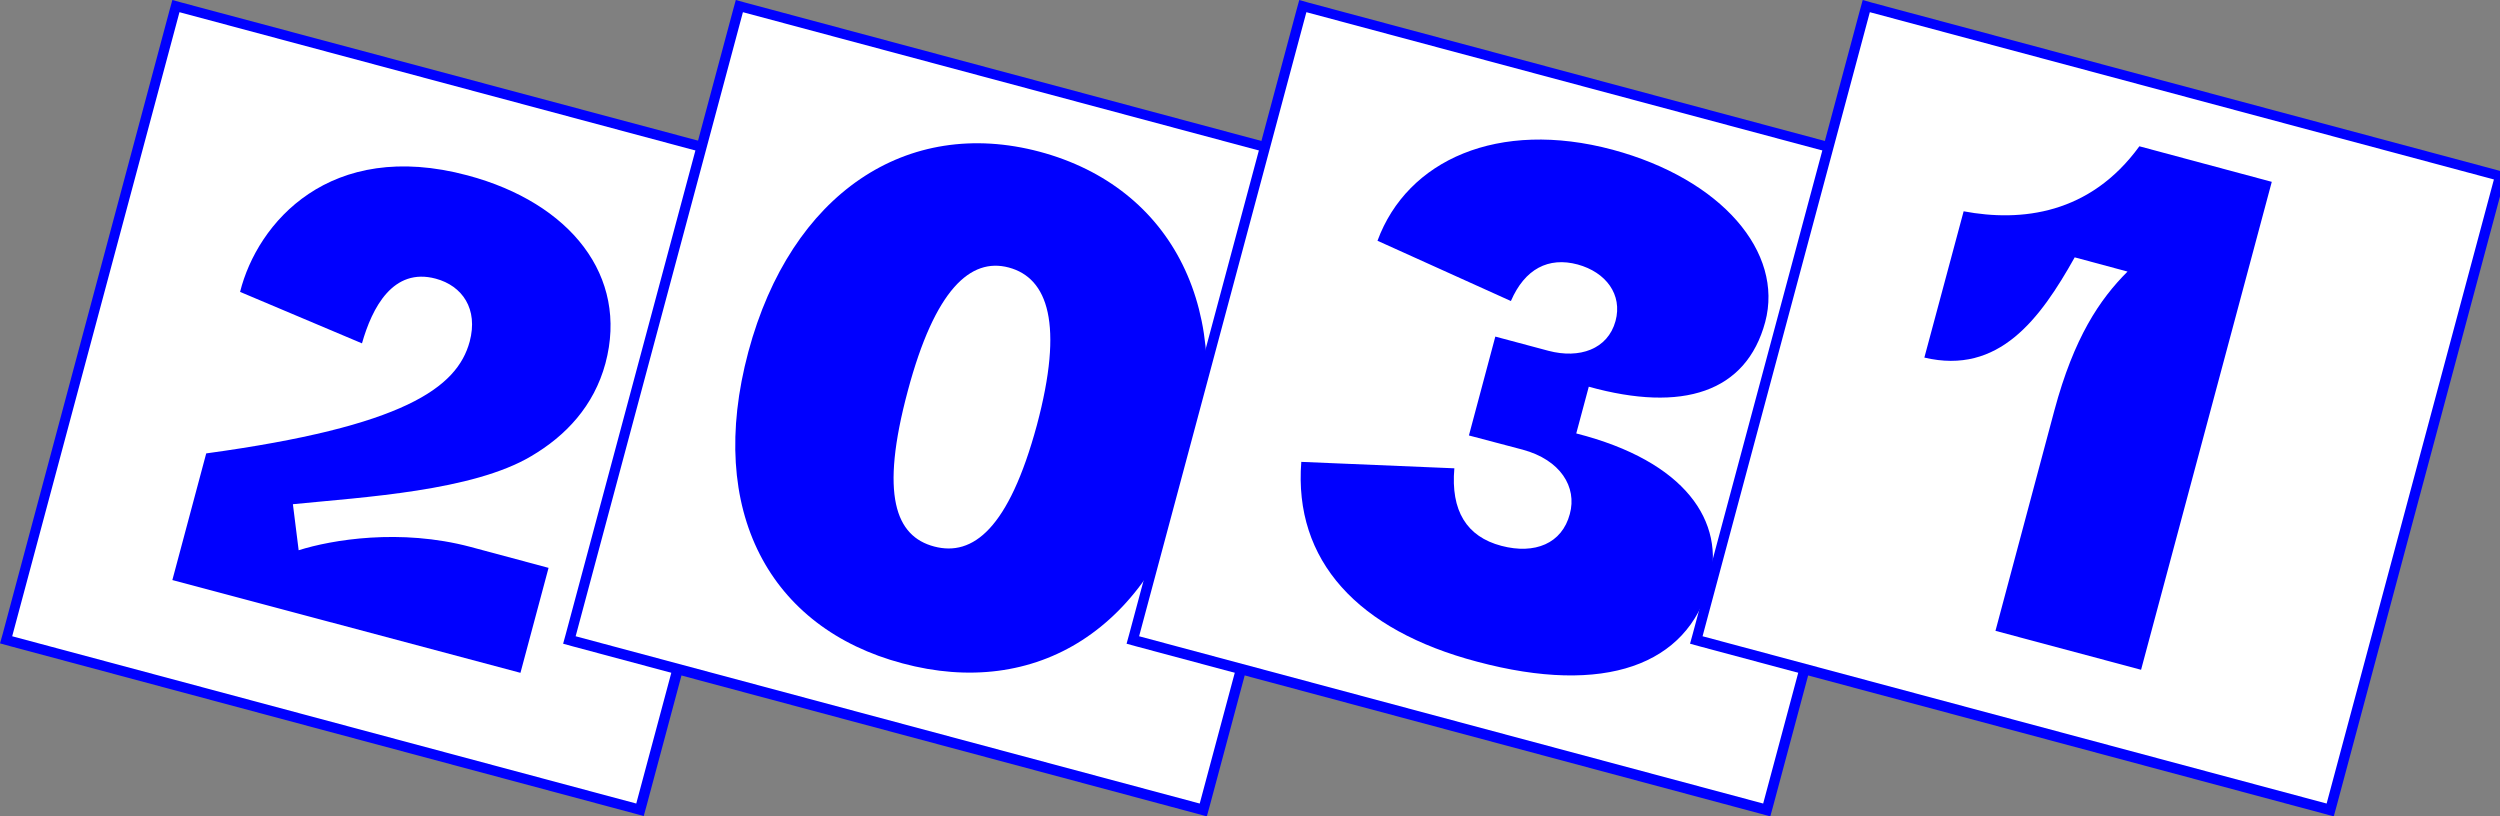
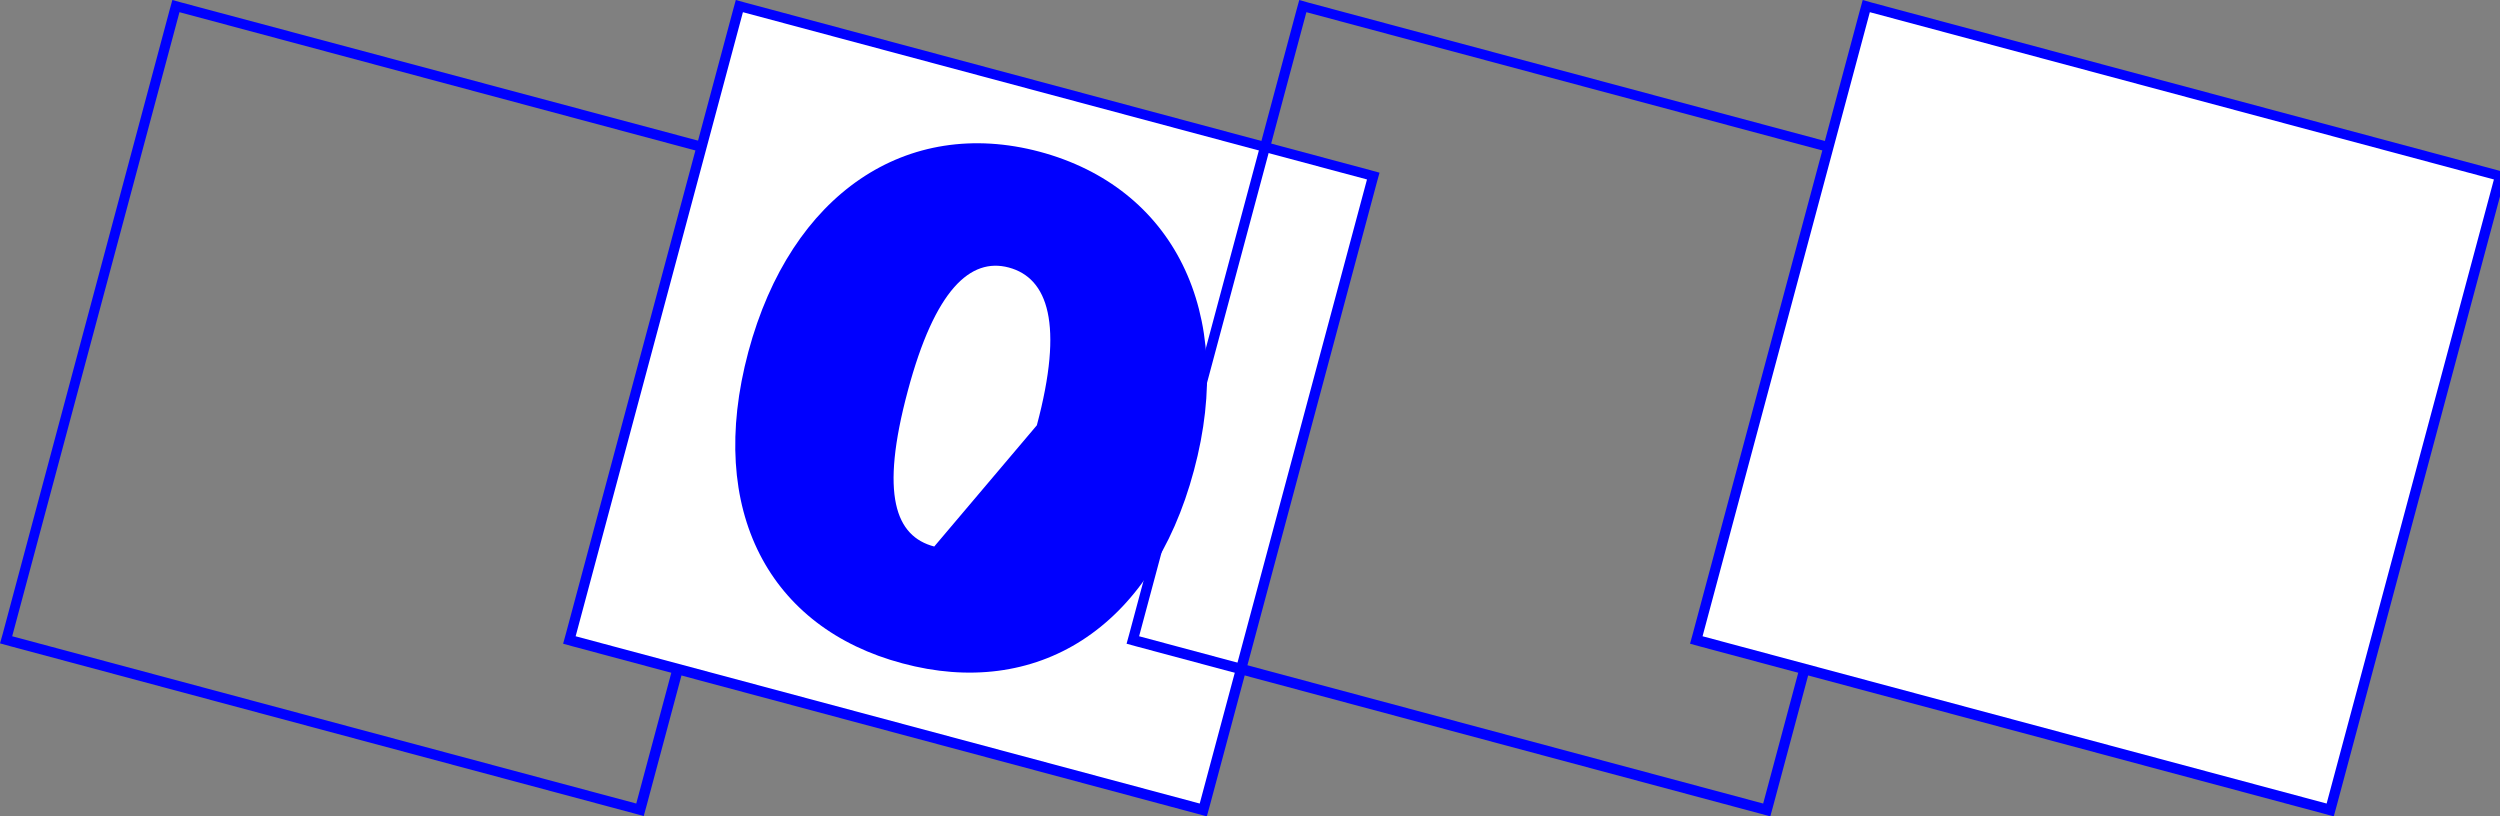
<svg xmlns="http://www.w3.org/2000/svg" xmlns:xlink="http://www.w3.org/1999/xlink" id="Livello_1" x="0px" y="0px" viewBox="0 0 738.3 241.1" style="enable-background:new 0 0 738.3 241.1;" xml:space="preserve">
  <rect x="0" y="0" width="738.3" height="241.1" fill="#808080" stroke="none" />
  <style type="text/css">	.st0{fill:#FFFFFF;}	.st1{fill:#0000FF;}	.st2{clip-path:url(#SVGID_2_);fill:#0000FF;}	.st3{clip-path:url(#SVGID_4_);fill:#0000FF;}	.st4{clip-path:url(#SVGID_6_);fill:#0000FF;}	.st5{clip-path:url(#SVGID_8_);fill:#0000FF;}</style>
-   <rect x="23.6" y="23.6" transform="matrix(0.259 -0.966 0.966 0.259 -27.043 205.598)" class="st0" width="193.8" height="193.7" />
  <path class="st1" d="M50.9,0l-0.8,2.9L0.8,187.2L0,190l2.9,0.8l184.3,49.4l2.9,0.8l0.8-2.9l49.4-184.3l0.8-2.9l-2.9-0.8L53.8,0.8 L50.9,0z M53,3.6L237.3,53l-49.4,184.3L3.6,187.9L53,3.6z" />
  <g>
    <g>
      <defs>
        <rect id="SVGID_1_" x="-50.9" y="-177.2" width="841.9" height="595.3" />
      </defs>
      <clipPath id="SVGID_2_">
        <use xlink:href="#SVGID_1_" style="overflow:visible;" />
      </clipPath>
-       <path class="st2" d="M60.9,133.9c58.5-8,74.1-19.4,77.8-33c2.6-9.7-2.2-16.5-10-18.6c-12.6-3.4-18.8,8.5-21.8,19.1l-36-15.2   c5.1-20.4,26.5-45.3,67.2-34.4c30.3,8.1,47.6,29.7,40.7,55.5c-3.4,12.6-11.7,21.4-21.9,27.4c-17.3,10.3-49.4,12.1-70.4,14.2   l1.7,13.6c9.8-3.1,30-6.5,50.7-1l23.1,6.2l-8.3,31L50.9,171.3L60.9,133.9z" />
    </g>
  </g>
  <polygon class="st0" points="168.2,189 218.3,1.8 405.5,52 355.3,239.1 " />
  <path class="st1" d="M217.3,0l-0.8,2.9l-49.4,184.3l-0.8,2.9l2.9,0.8l184.3,49.4l2.9,0.8l0.8-2.9l49.4-184.3l0.8-2.9l-2.9-0.8 L220.2,0.8L217.3,0z M219.4,3.6L403.7,53l-49.4,184.3L170,187.9L219.4,3.6z" />
  <g>
    <g>
      <defs>
        <rect id="SVGID_3_" x="-50.9" y="-177.2" width="841.9" height="595.3" />
      </defs>
      <clipPath id="SVGID_4_">
        <use xlink:href="#SVGID_3_" style="overflow:visible;" />
      </clipPath>
-       <path class="st3" d="M306.2,125.6c8-29.9,3.3-43.5-8.3-46.6c-11.3-3-21.8,6.5-29.8,36.4c-8.3,30.9-3.6,43,7.8,46   C287.3,164.4,297.9,156.2,306.2,125.6 M221,103.9c12.6-46.9,46.9-69.5,86-59.1c39.3,10.5,58.2,47.2,45.6,94.1   c-12.6,47.2-46.8,67.6-86.1,57C227.4,185.5,208.4,151,221,103.9" />
+       <path class="st3" d="M306.2,125.6c8-29.9,3.3-43.5-8.3-46.6c-11.3-3-21.8,6.5-29.8,36.4c-8.3,30.9-3.6,43,7.8,46   M221,103.9c12.6-46.9,46.9-69.5,86-59.1c39.3,10.5,58.2,47.2,45.6,94.1   c-12.6,47.2-46.8,67.6-86.1,57C227.4,185.5,208.4,151,221,103.9" />
    </g>
  </g>
-   <rect x="356.3" y="23.6" transform="matrix(0.259 -0.966 0.966 0.259 219.621 527.015)" class="st0" width="193.8" height="193.7" />
  <path class="st1" d="M383.7,0l-0.8,2.9l-49.4,184.3l-0.8,2.9l2.9,0.8l184.3,49.4l2.9,0.8l0.8-2.9L573,53.9l0.8-2.9l-2.9-0.8 L386.5,0.8L383.7,0z M385.8,3.6L570.1,53l-49.4,184.3l-184.3-49.4L385.8,3.6z" />
  <rect x="522.7" y="23.6" transform="matrix(0.259 -0.966 0.966 0.259 342.865 687.835)" class="st0" width="193.8" height="193.8" />
  <path class="st1" d="M550.1,0l-0.8,2.9l-49.4,184.3l-0.8,2.9l2.9,0.8l184.3,49.4l2.9,0.8l0.8-2.9l49.4-184.3l0.8-2.9l-2.9-0.8 L552.9,0.8L550.1,0z M552.2,3.6L736.5,53l-49.4,184.3l-184.3-49.4L552.2,3.6z" />
  <g>
    <g>
      <defs>
-         <rect id="SVGID_5_" x="-50.9" y="-177.2" width="841.9" height="595.3" />
-       </defs>
+         </defs>
      <clipPath id="SVGID_6_">
        <use xlink:href="#SVGID_5_" style="overflow:visible;" />
      </clipPath>
      <path class="st4" d="M384.3,136.4l45.2,1.9c-1.1,12.5,3.6,20.2,13.9,22.9c9.9,2.6,17.9-0.7,20.2-9.4c2.2-8-2.8-16-13.9-19   l-15.9-4.2l7.8-29.2l15.7,4.2c9.1,2.4,17.5-0.4,19.8-8.8c2.1-7.8-2.8-14.4-11.2-16.7c-8.6-2.3-15.6,1.3-19.7,10.8l-39.4-17.8   c8.8-23.9,35.7-35.9,69.4-26.9c32.3,8.7,50.6,30.3,45.1,50.9c-5.6,20.8-24.4,26.8-52.1,19.1l-3.7,13.8c32.2,8.2,44.2,26,39.3,44.5   c-6.4,23.9-30.9,33-68.6,22.9C401,186.1,382,165.6,384.3,136.4" />
    </g>
    <g>
      <defs>
-         <rect id="SVGID_7_" x="-50.9" y="-177.2" width="841.9" height="595.3" />
-       </defs>
+         </defs>
      <clipPath id="SVGID_8_">
        <use xlink:href="#SVGID_7_" style="overflow:visible;" />
      </clipPath>
      <path class="st5" d="M606.7,121.2c5.8-21.6,13.4-32.8,21.6-41L612.7,76c-10.2,18.2-22.4,34.8-44.4,29.6l11.6-43.2   c17,3.2,37.3,0.9,51.9-19.2l39.1,10.5l-38.6,144.1l-43-11.5L606.7,121.2z" />
    </g>
  </g>
</svg>